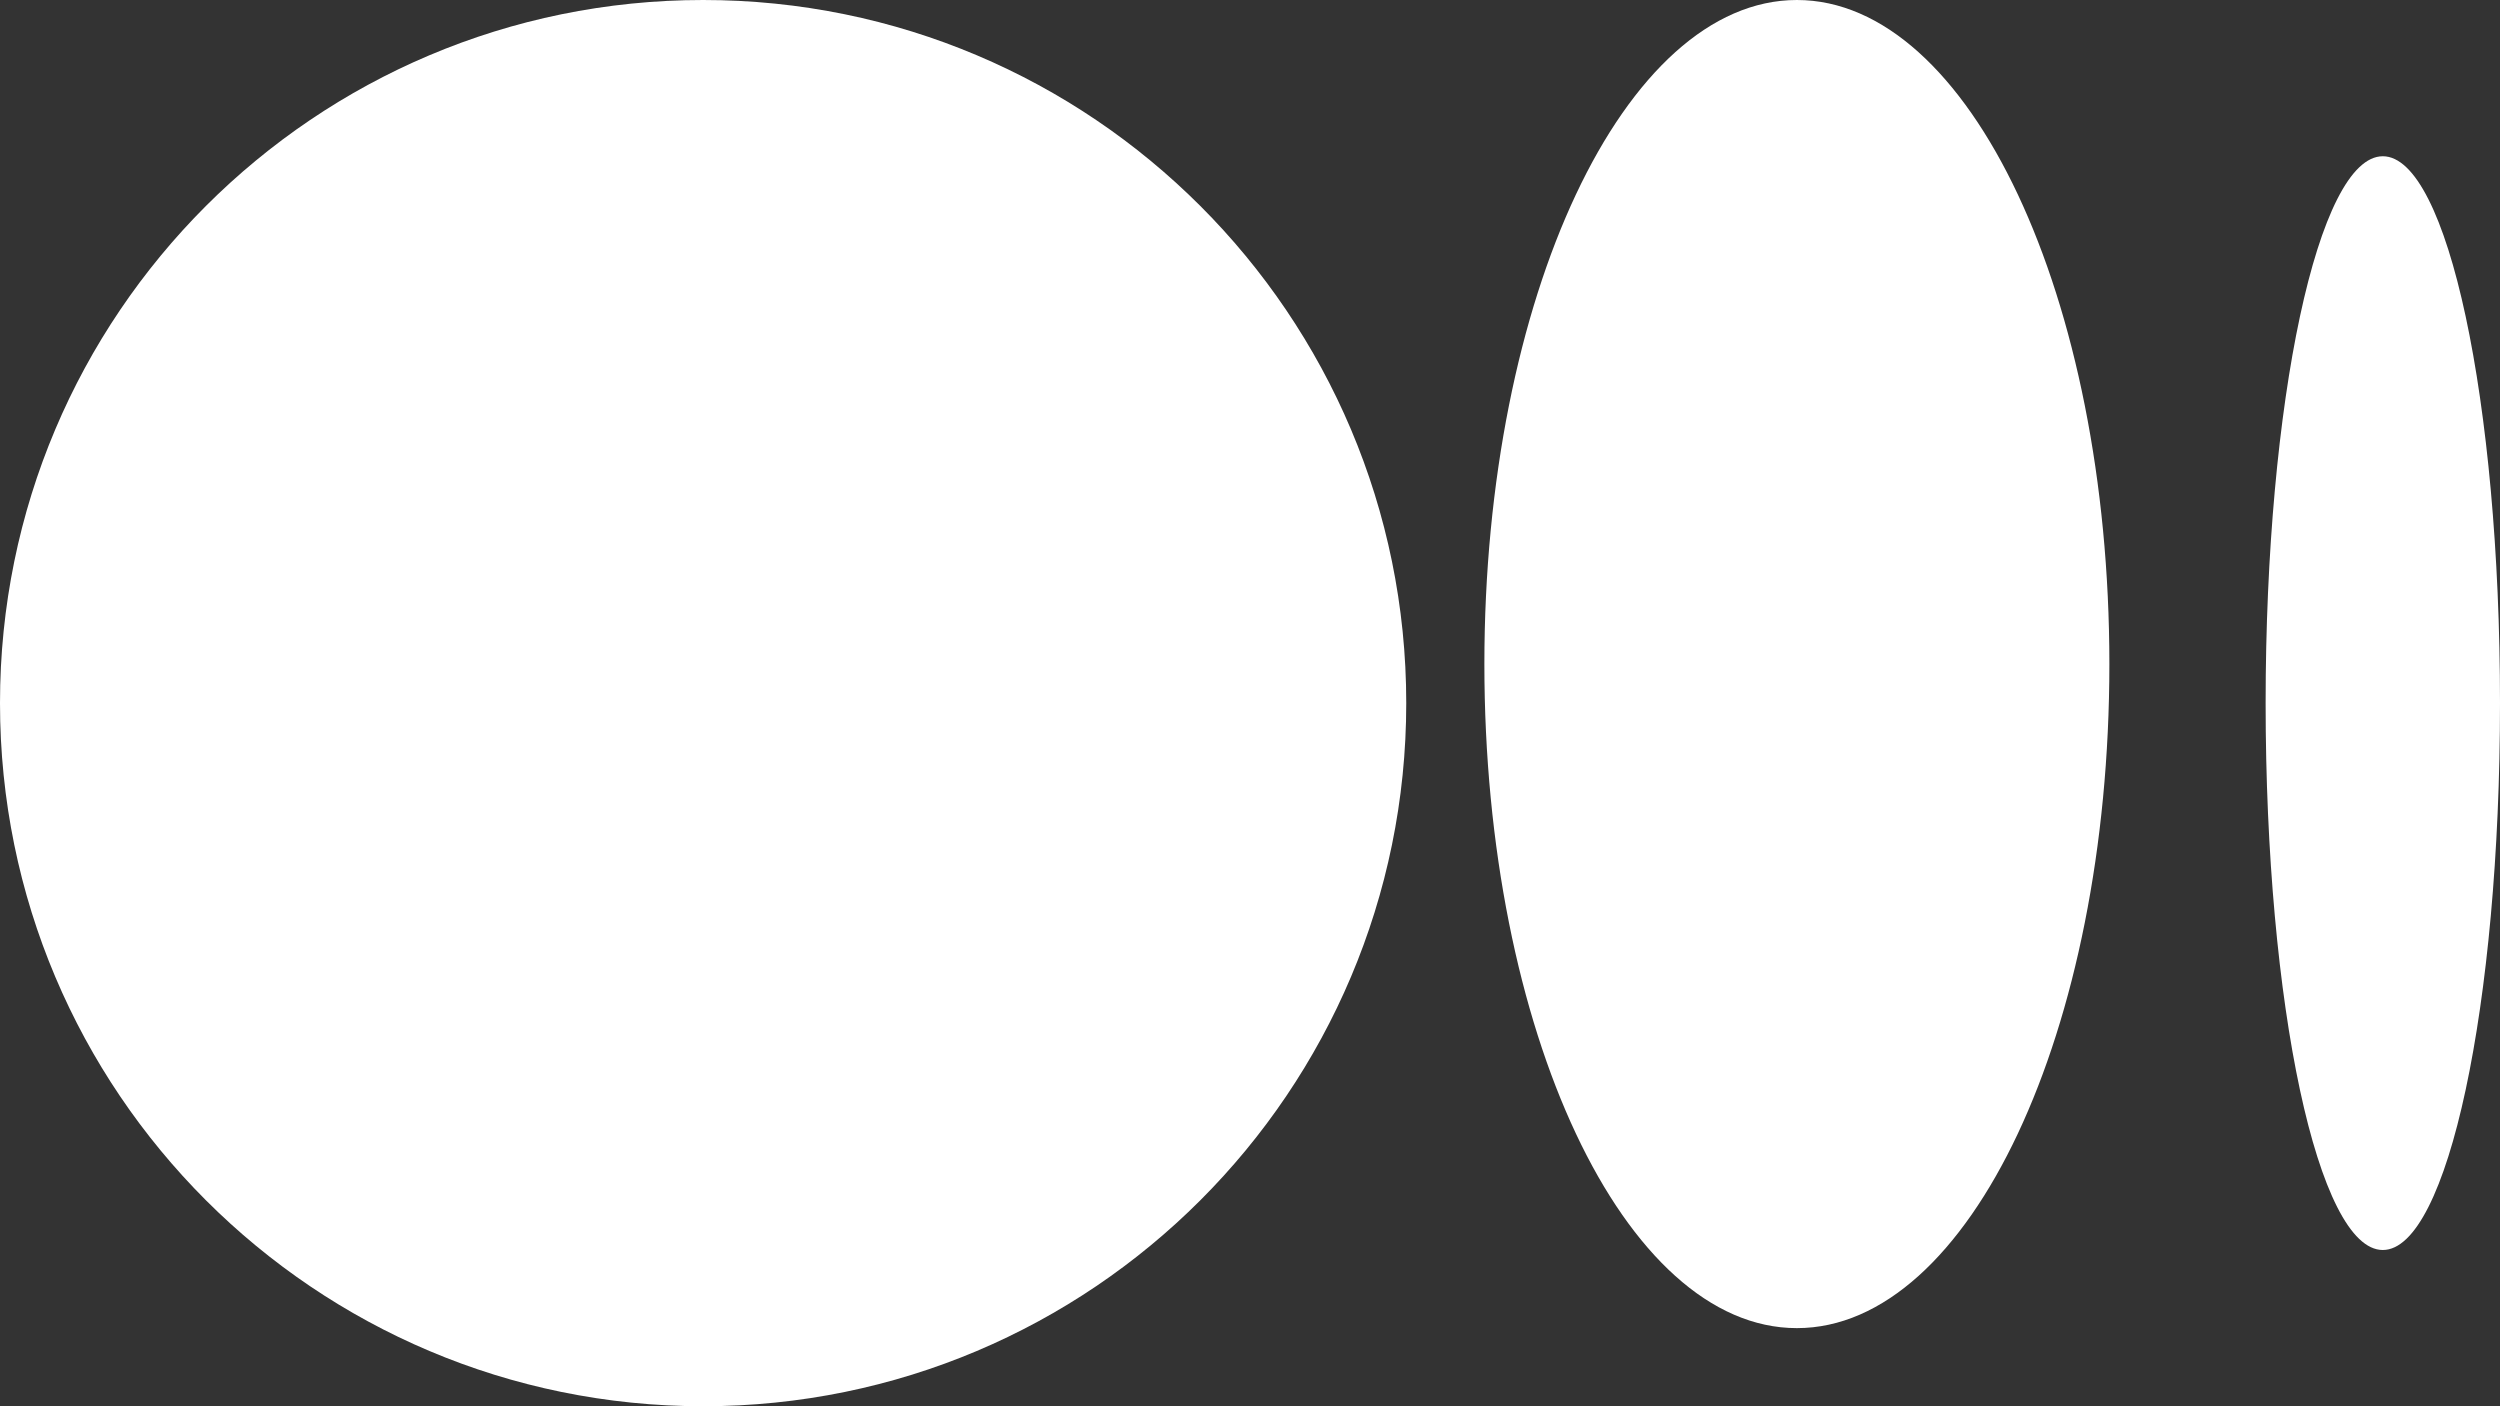
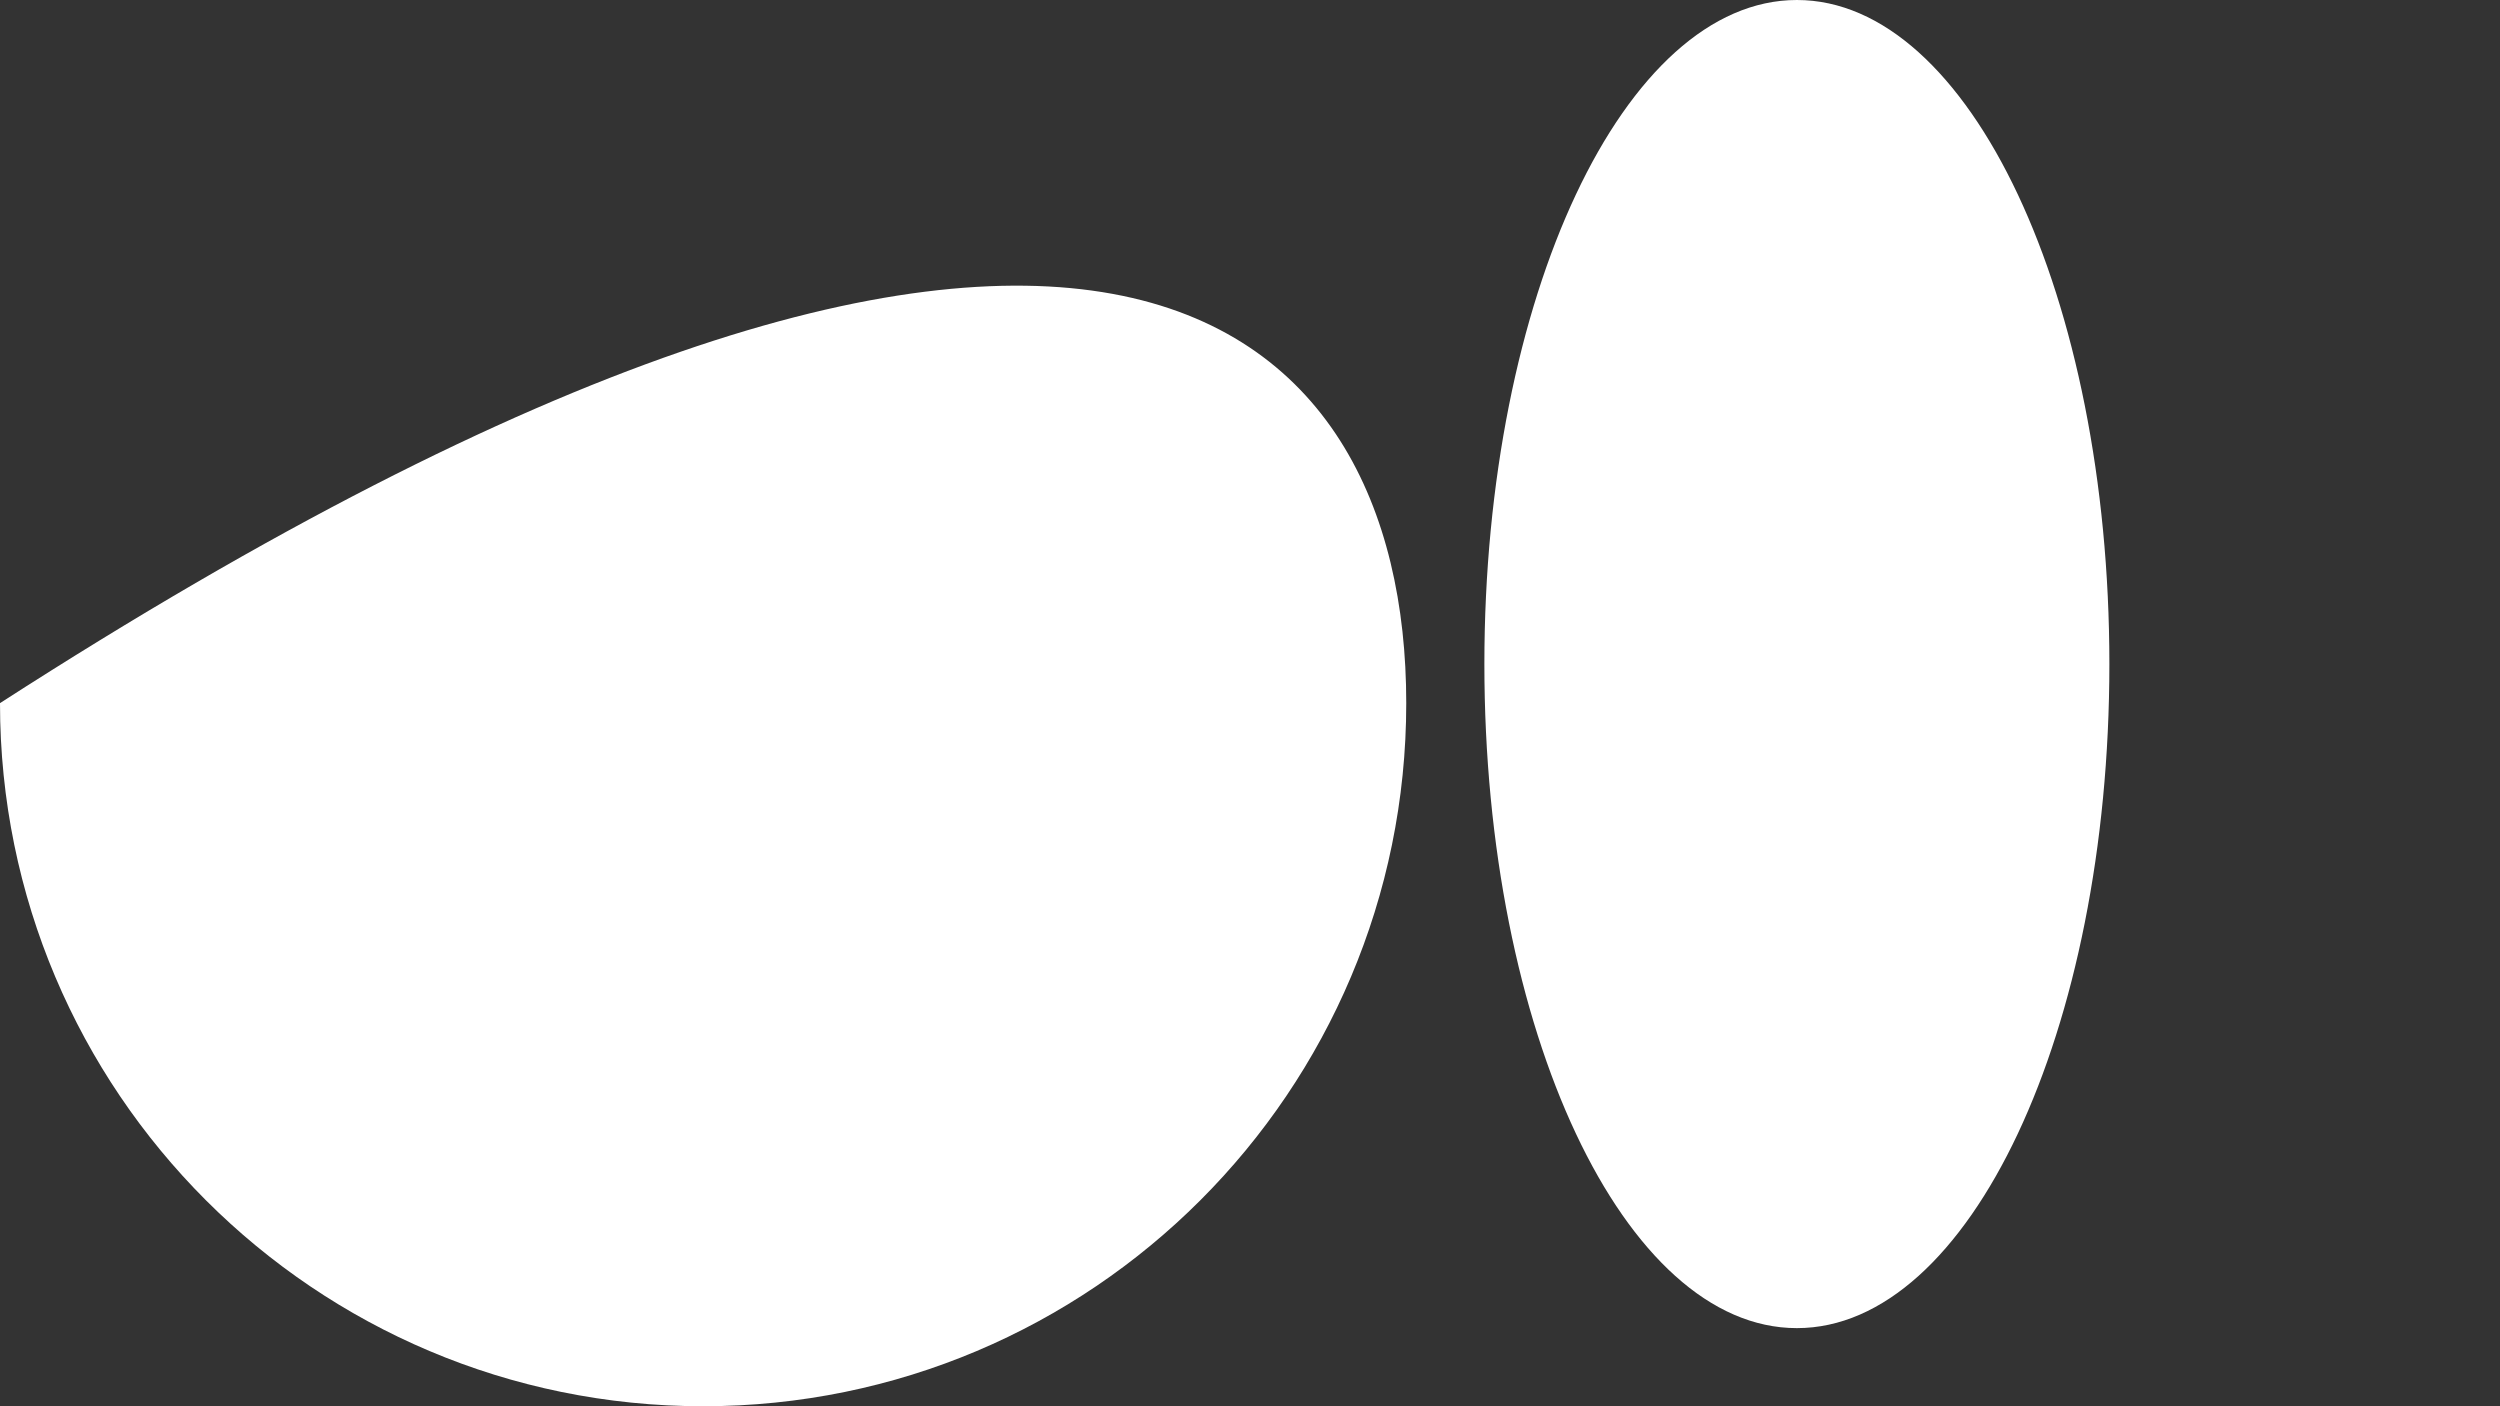
<svg xmlns="http://www.w3.org/2000/svg" width="32" height="18" viewBox="0 0 32 18" fill="none">
  <rect x="0" y="0" width="32" height="18" fill="#333333" stroke="none" />
-   <path d="M18 9C18 13.971 13.97 18 9 18C4.03 18 0 13.971 0 9C0 4.03 4.029 0 9 0C13.971 0 18 4.03 18 9Z" fill="white" />
+   <path d="M18 9C18 13.971 13.97 18 9 18C4.03 18 0 13.971 0 9C13.971 0 18 4.03 18 9Z" fill="white" />
  <path d="M27 8.5C27 13.194 25.209 17 23 17C20.791 17 19 13.194 19 8.5C19 3.806 20.791 0 23 0C25.209 0 27 3.805 27 8.5" fill="white" />
-   <path d="M32 9C32 12.865 31.328 16 30.5 16C29.671 16 29 12.866 29 9C29 5.134 29.672 2 30.5 2C31.328 2 32 5.134 32 9Z" fill="white" />
</svg>